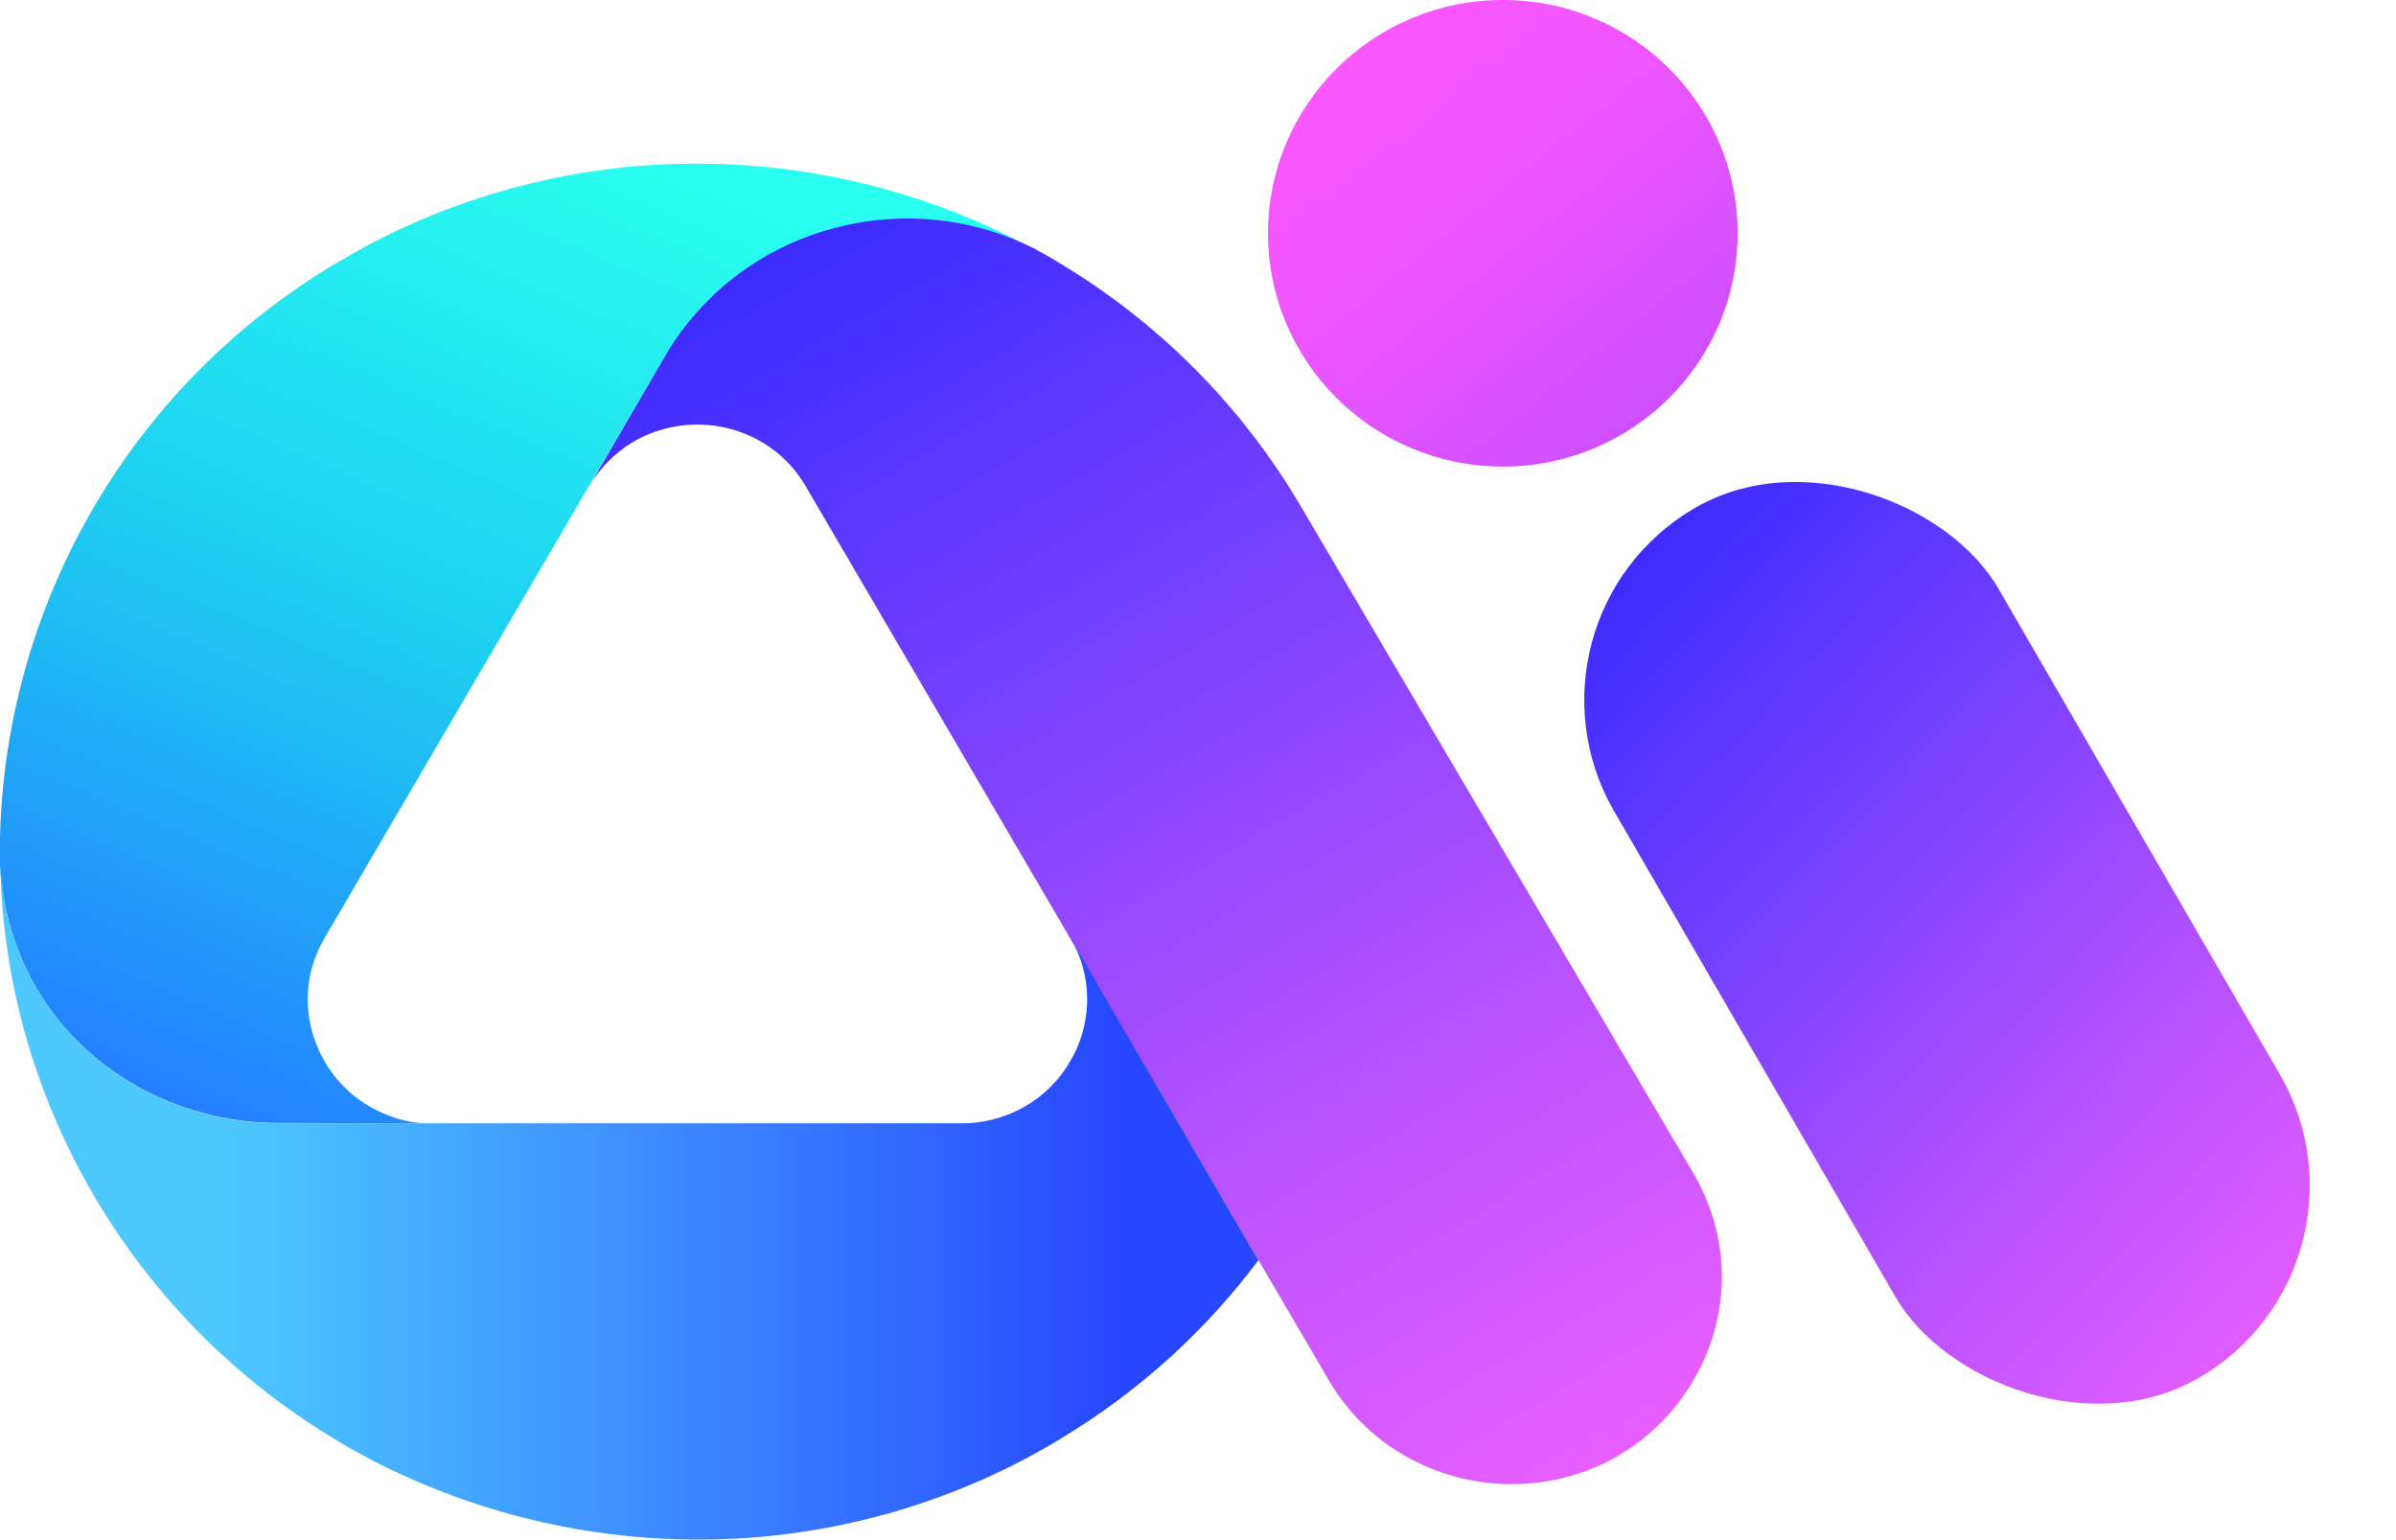
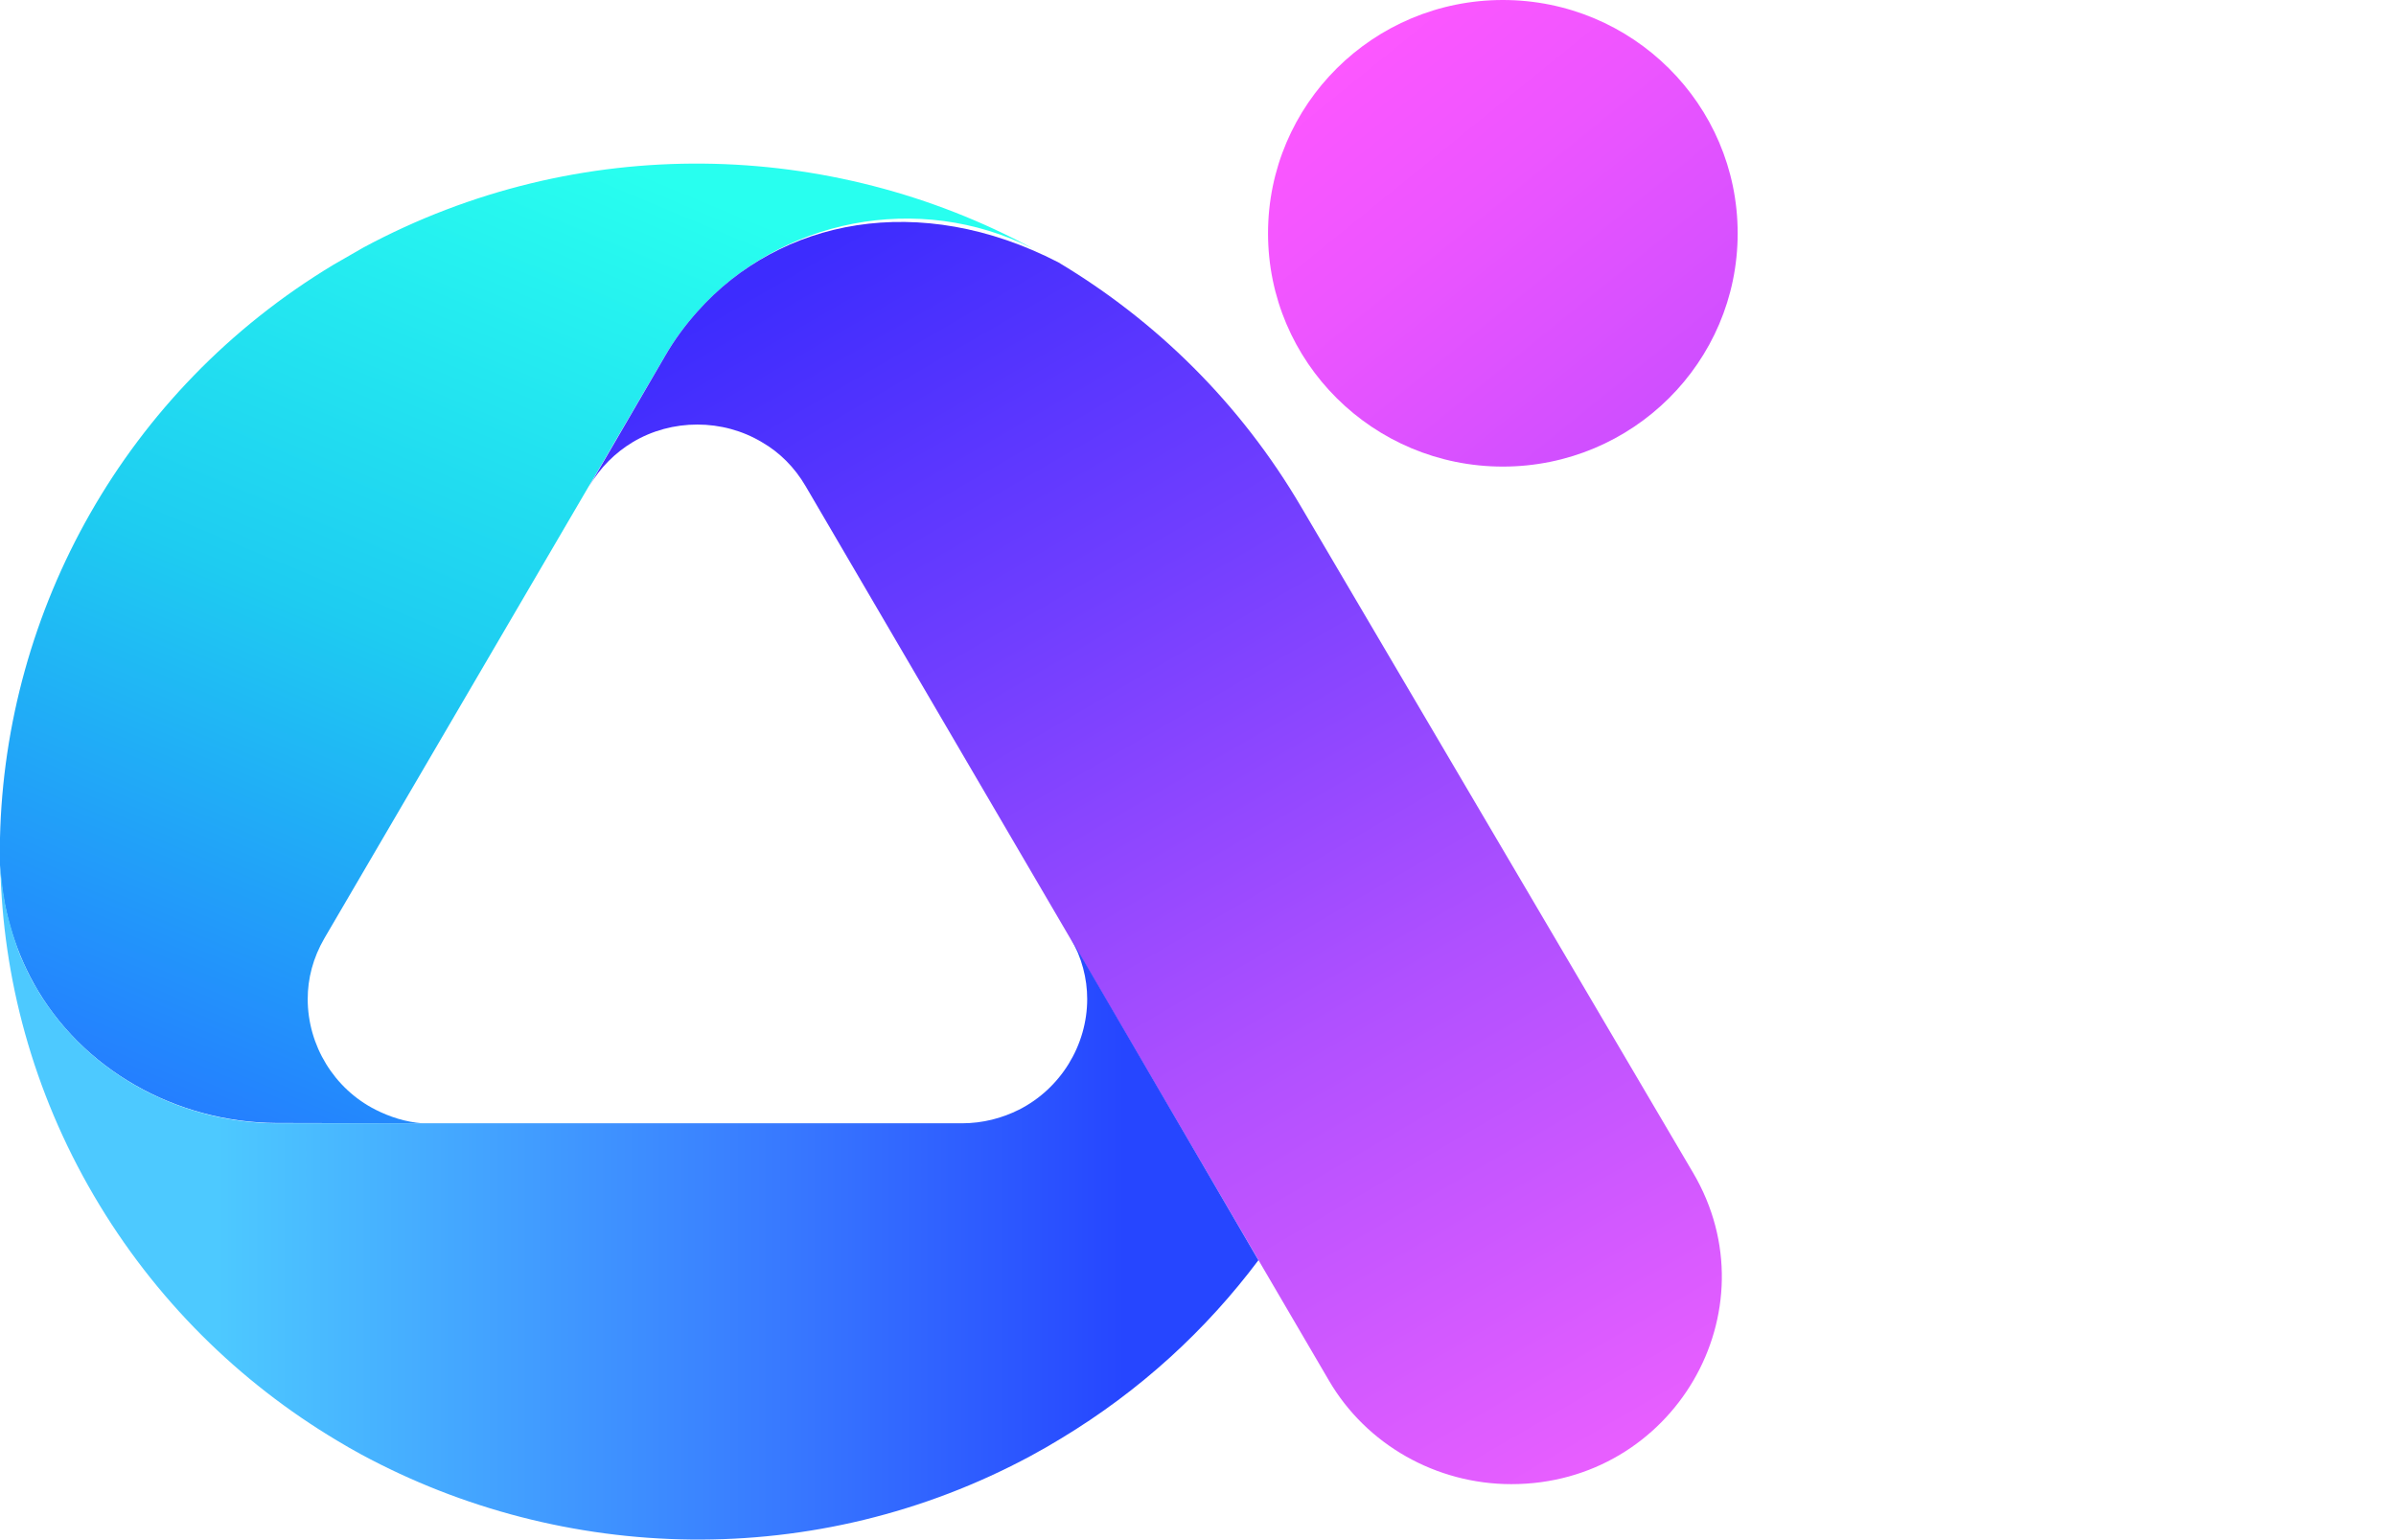
<svg xmlns="http://www.w3.org/2000/svg" width="1235.428" height="794" viewBox="0 0 1235.43 794" fill="none">
  <desc>
			Created with Pixso.
	</desc>
  <defs>
    <linearGradient x1="46.072" y1="766.831" x2="445.901" y2="-189.688" id="paint_linear_82_82_0" gradientUnits="userSpaceOnUse">
      <stop offset="0.19" stop-color="#247EFF" />
      <stop offset="0.448" stop-color="#1ECCF1" />
      <stop offset="0.71" stop-color="#28FFEF" />
    </linearGradient>
    <linearGradient x1="405.635" y1="117.414" x2="824.769" y2="839.537" id="paint_linear_82_83_0" gradientUnits="userSpaceOnUse">
      <stop offset="0.02" stop-color="#3D2CFE" />
      <stop offset="0.29" stop-color="#703EFF" />
      <stop offset="0.595" stop-color="#B050FF" />
      <stop offset="0.971" stop-color="#F261FF" />
    </linearGradient>
    <linearGradient x1="580.034" y1="619.984" x2="29.772" y2="619.984" id="paint_linear_82_84_0" gradientUnits="userSpaceOnUse">
      <stop stop-color="#2646FF" />
      <stop offset="0.3" stop-color="#3776FF" />
      <stop offset="0.85" stop-color="#4DC9FF" />
    </linearGradient>
    <linearGradient x1="814.832" y1="323.189" x2="979.183" y2="896.645" id="paint_linear_82_85_0" gradientUnits="userSpaceOnUse">
      <stop offset="0.02" stop-color="#3D2CFE" />
      <stop offset="0.29" stop-color="#703EFF" />
      <stop offset="0.595" stop-color="#B050FF" />
      <stop offset="0.971" stop-color="#F261FF" />
    </linearGradient>
    <linearGradient x1="687.381" y1="14.448" x2="884.768" y2="257.928" id="paint_linear_82_86_0" gradientUnits="userSpaceOnUse">
      <stop stop-color="#FF57FF" />
      <stop offset="0.36" stop-color="#ED55FF" />
      <stop offset="1" stop-color="#C34CFF" />
    </linearGradient>
  </defs>
  <path id="path" d="M142.42 579.1C90.83 578.77 41.95 551.56 17.25 506.83C7.27 488.64 1.18 468.11 0 446.25C0 441.57 0 436.73 0 432.06C2.7 315.06 63.94 201.56 172.03 136.47C174.56 134.97 184.88 129.13 187.42 127.62C298.56 67.87 428.46 71.88 532.49 128.12C473.46 98.41 402.08 112.94 359.45 160.84C353.19 167.85 347.61 175.36 342.7 183.87L167.29 483.8C161.37 493.98 158.66 504.66 158.66 515.18C158.66 539.04 172.2 561.41 193.68 572.26C200.95 575.93 209.07 578.6 217.87 579.27L142.42 579.1Z" fill="url(#paint_linear_82_82_0)" fill-opacity="1" fill-rule="nonzero" />
-   <path id="path" d="M779.29 765.33C862.85 765.33 914.96 676.04 873 604.77L671.04 261.61C639.57 207.87 595.93 165.31 545.69 135.27C541.63 132.76 537.4 130.43 533.17 128.09C474.14 98.38 402.25 112.74 359.62 160.64C353.36 167.65 347.78 175.16 342.87 183.67L303.8 250.77C309.55 240.92 317.33 233.41 326.13 228.07C346.42 215.88 372.65 215.88 392.94 228.07C401.91 233.24 409.69 240.92 415.44 250.77L685.24 711.92C704.53 744.97 740.55 765.33 779.29 765.33Z" fill="url(#paint_linear_82_83_0)" fill-opacity="1" fill-rule="nonzero" />
+   <path id="path" d="M779.29 765.33C862.85 765.33 914.96 676.04 873 604.77L671.04 261.61C639.57 207.87 595.93 165.31 545.69 135.27C474.14 98.38 402.25 112.74 359.62 160.64C353.36 167.65 347.78 175.16 342.87 183.67L303.8 250.77C309.55 240.92 317.33 233.41 326.13 228.07C346.42 215.88 372.65 215.88 392.94 228.07C401.91 233.24 409.69 240.92 415.44 250.77L685.24 711.92C704.53 744.97 740.55 765.33 779.29 765.33Z" fill="url(#paint_linear_82_83_0)" fill-opacity="1" fill-rule="nonzero" />
  <path id="path" d="M551.95 483.62C557.87 493.8 560.58 504.65 560.58 515.16C560.58 539.03 546.87 561.4 525.39 572.24C516.76 576.58 506.78 579.25 495.96 579.25L142.42 579.25C95.23 578.92 50.4 556.06 24.18 518C22.66 515.83 20.63 512.83 19.45 510.66C19.28 510.15 17.59 507.48 17.25 506.99C16.07 504.65 14.71 502.31 13.7 499.97C12.68 497.8 11.67 495.63 10.65 493.3C9.98 491.8 8.62 487.96 8.12 486.29C7.61 484.79 6.25 480.78 5.92 479.28C5.58 478.28 5.41 477.28 5.07 476.27C4.73 474.77 4.22 473.44 3.89 471.94C3.72 470.93 3.38 469.93 3.21 468.93C2.87 467.43 2.53 465.93 2.36 464.42C2.19 463.42 2.03 462.42 1.86 461.42C1.52 459.75 1.35 458.08 1.18 456.41C0.84 453.91 0.33 448.9 0.16 446.23C1.35 504.15 16.91 562.73 48.37 616.47C79.84 670.22 123.48 712.78 173.72 742.82C177.78 745.32 182.01 747.66 186.24 750C290.27 806.24 420.51 810.59 531.65 750.67C534.19 749.16 536.89 747.83 539.43 746.33C541.97 744.82 544.51 743.32 547.04 741.82C587.98 717.12 621.98 685.74 648.87 649.86L551.95 483.62Z" fill="url(#paint_linear_82_84_0)" fill-opacity="1" fill-rule="nonzero" />
-   <rect id="矩形 85" x="774.901" y="319.306" rx="114.504" width="229.008" height="518.416" transform="rotate(-30.083 774.901 319.306)" fill="url(#paint_linear_82_85_0)" fill-opacity="1" />
  <ellipse id="椭圆 7" cx="774.903" cy="120.302" rx="121.078" ry="120.302" fill="url(#paint_linear_82_86_0)" fill-opacity="1" />
</svg>